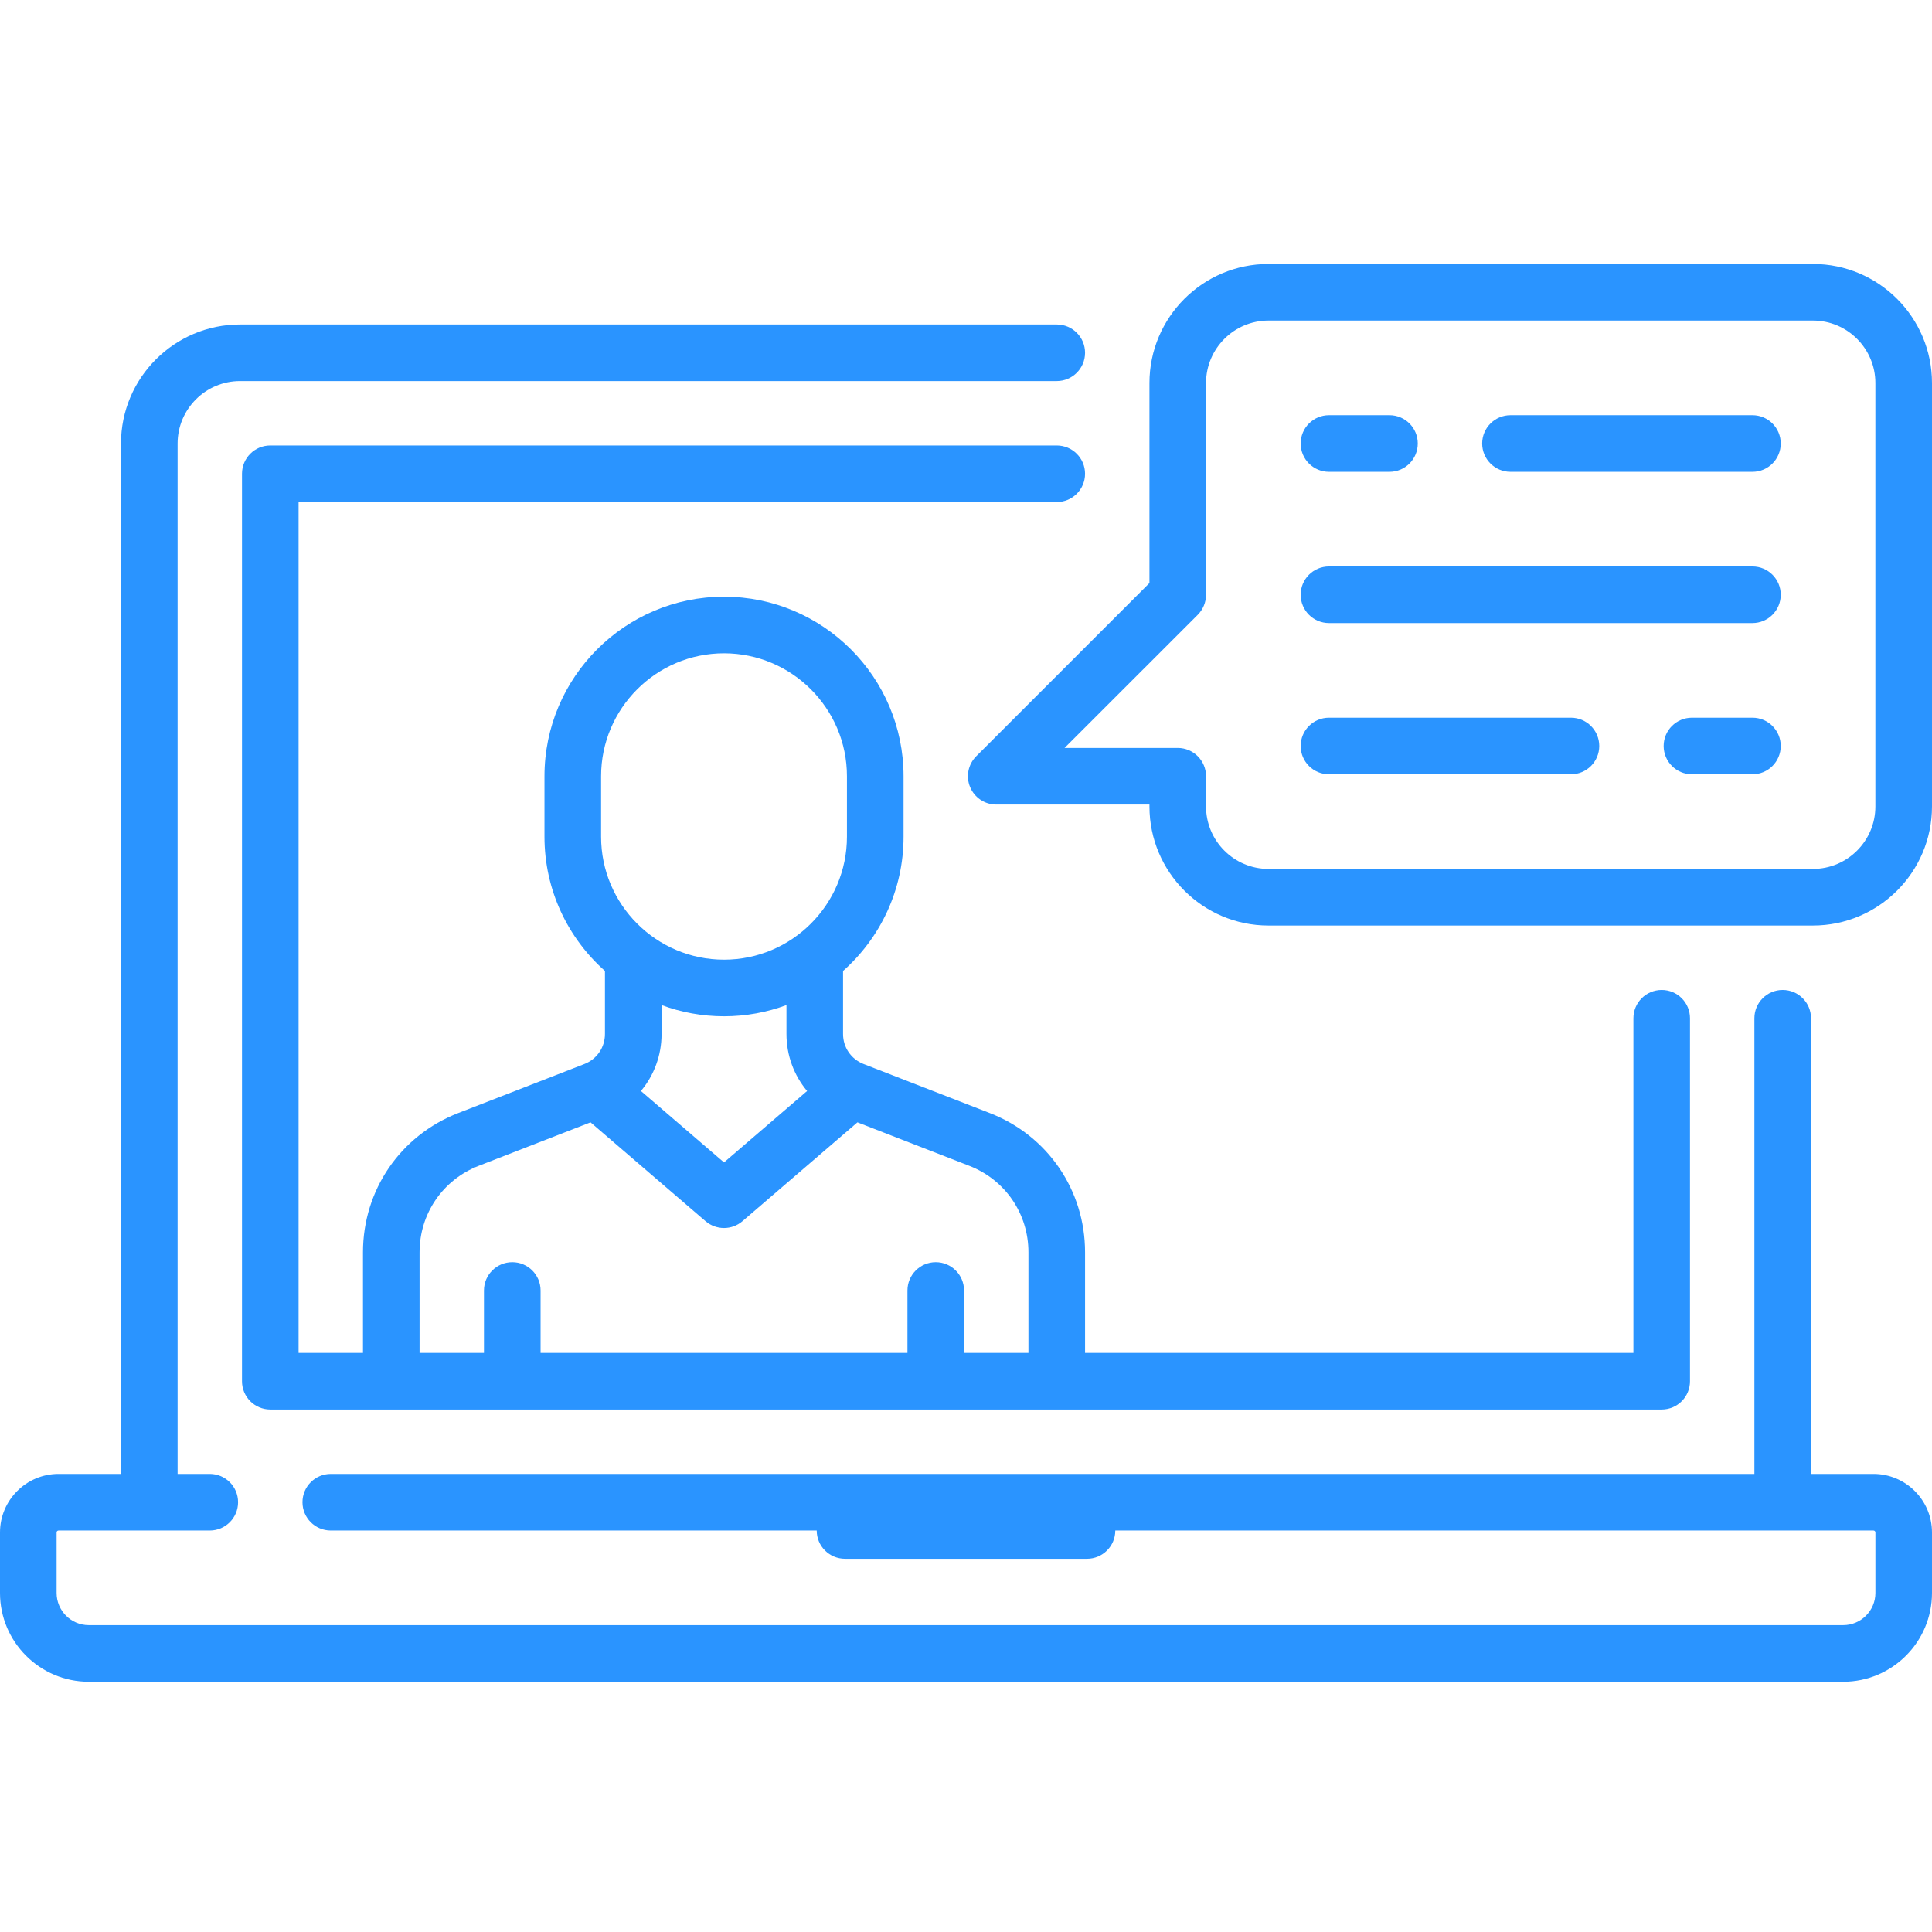
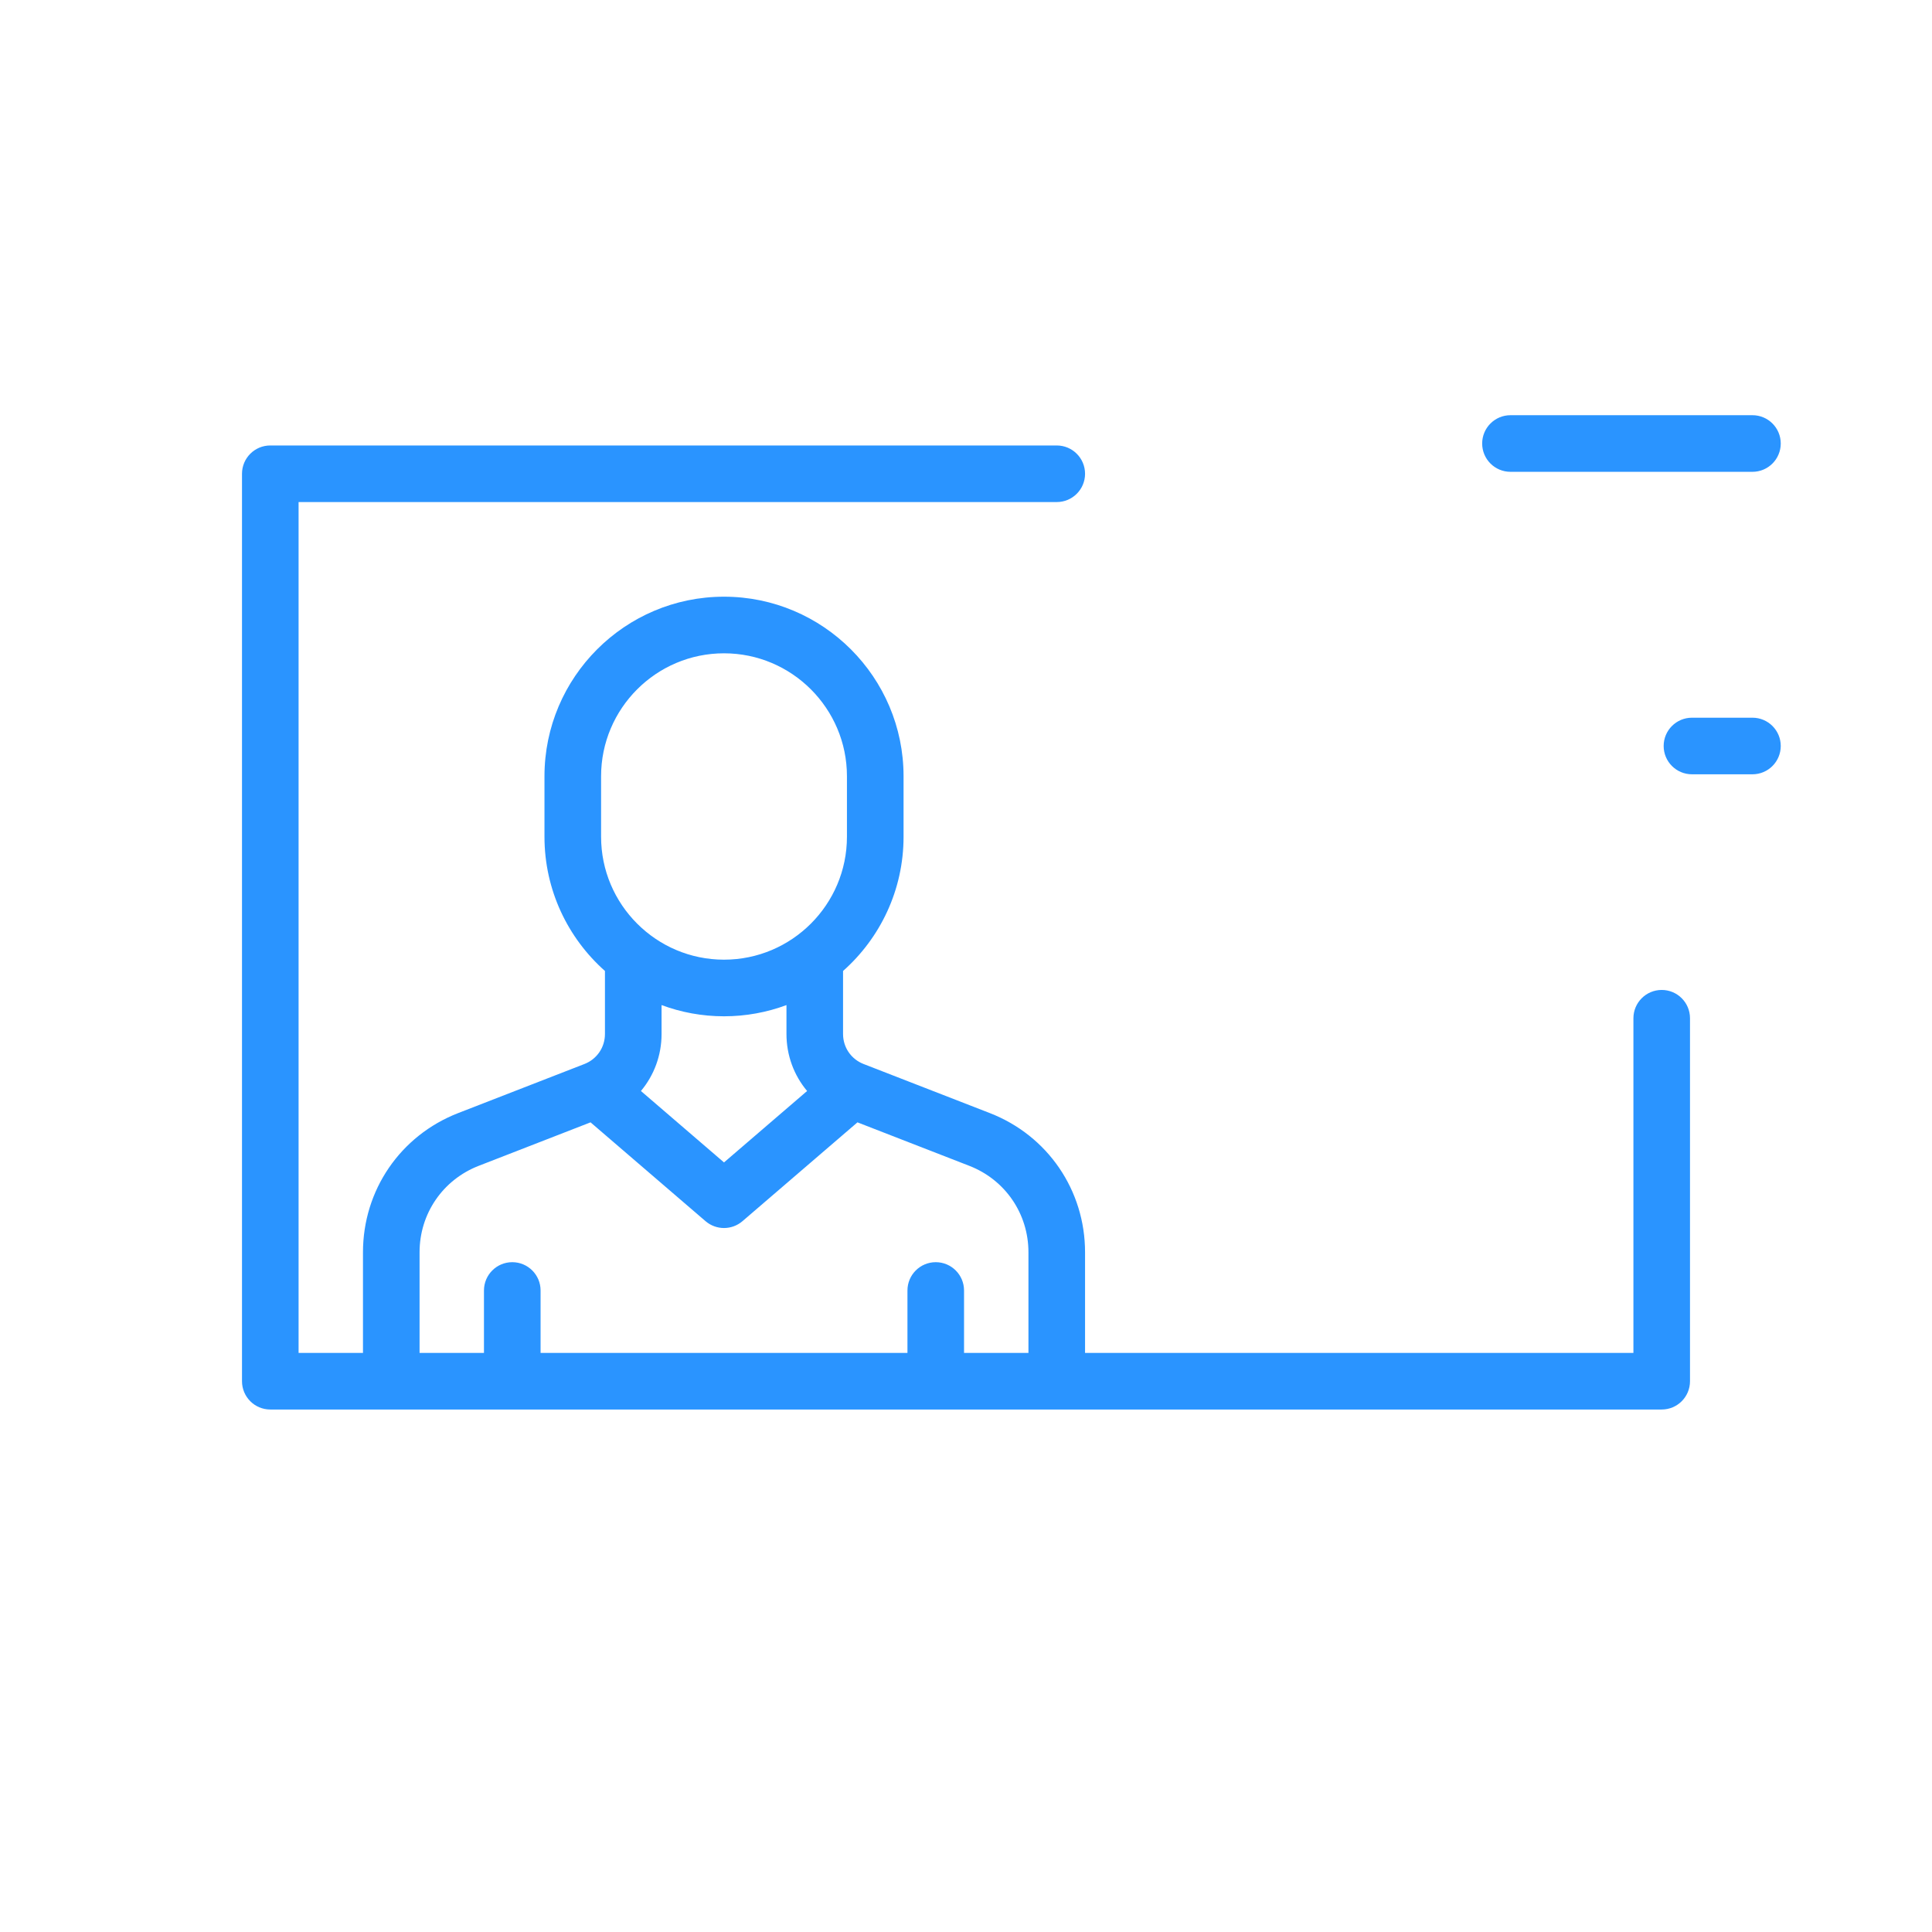
<svg xmlns="http://www.w3.org/2000/svg" width="66px" height="66px" viewBox="0 0 66 66" version="1.1">
  <title>virtual</title>
  <g id="virtual" stroke="none" stroke-width="1" fill="none" fill-rule="evenodd">
    <g id="video" transform="translate(0, 9)" fill="#2A94FF" fill-rule="nonzero">
-       <path d="M64,41.351 L61.867,41.351 L61.867,25.784 C61.867,25.251 61.434,24.818 60.9,24.818 C60.366,24.818 59.933,25.251 59.933,25.784 L59.933,41.351 L11.3,41.351 C10.766,41.351 10.333,41.784 10.333,42.318 C10.333,42.852 10.766,43.285 11.3,43.285 L27.9,43.285 C27.9,43.818 28.333,44.25 28.867,44.25 L37.133,44.25 C37.667,44.25 38.1,43.818 38.1,43.285 L64,43.285 C64.037,43.285 64.067,43.314 64.067,43.351 L64.067,45.418 C64.067,46.024 63.573,46.517 62.967,46.517 L3.033,46.517 C2.427,46.517 1.934,46.024 1.934,45.418 L1.934,43.351 C1.934,43.314 1.963,43.285 2,43.285 L7.166,43.285 C7.7,43.285 8.133,42.852 8.133,42.318 C8.133,41.784 7.7,41.351 7.166,41.351 L6.067,41.351 L6.067,6.151 C6.067,4.975 7.024,4.018 8.2,4.018 L36.1,4.018 C36.634,4.018 37.067,3.585 37.067,3.051 C37.067,2.517 36.634,2.085 36.1,2.085 L8.2,2.085 C5.958,2.085 4.133,3.909 4.133,6.151 L4.133,41.351 L2,41.351 C0.897,41.351 0,42.248 0,43.351 L0,45.418 C0,47.09 1.361,48.451 3.033,48.451 L62.967,48.451 C64.639,48.451 66,47.09 66,45.418 L66,43.351 C66,42.248 65.103,41.351 64,41.351 Z" id="Path" />
      <path d="M56.767,24.818 C56.233,24.818 55.8,25.251 55.8,25.785 L55.8,37.218 L37.067,37.218 L37.067,33.779 C37.067,31.659 35.79,29.793 33.815,29.025 L29.501,27.348 C29.075,27.182 28.8,26.78 28.8,26.323 L28.8,24.17 C30.067,23.046 30.867,21.407 30.867,19.584 L30.867,17.518 C30.867,14.136 28.115,11.384 24.733,11.384 C21.351,11.384 18.6,14.136 18.6,17.518 L18.6,19.584 C18.6,21.407 19.4,23.046 20.666,24.17 L20.666,26.323 C20.666,26.78 20.391,27.182 19.965,27.348 L15.651,29.025 C13.676,29.793 12.4,31.659 12.4,33.779 L12.4,37.218 L10.2,37.218 L10.2,8.151 L36.1,8.151 C36.634,8.151 37.067,7.719 37.067,7.185 C37.067,6.651 36.634,6.218 36.1,6.218 L9.233,6.218 C8.699,6.218 8.267,6.651 8.267,7.185 L8.267,38.184 C8.267,38.718 8.699,39.151 9.233,39.151 L56.767,39.151 C57.301,39.151 57.733,38.718 57.733,38.184 L57.733,25.785 C57.733,25.251 57.301,24.818 56.767,24.818 Z M20.534,19.584 L20.534,17.518 C20.534,15.202 22.418,13.318 24.733,13.318 C27.049,13.318 28.933,15.202 28.933,17.518 L28.933,19.584 C28.933,21.9 27.049,23.784 24.733,23.784 C22.418,23.784 20.534,21.9 20.534,19.584 Z M27.572,28.27 L24.733,30.71 L21.895,28.27 C22.341,27.738 22.6,27.056 22.6,26.323 L22.6,25.335 C23.265,25.582 23.984,25.718 24.733,25.718 C25.483,25.718 26.202,25.582 26.867,25.335 L26.867,26.323 C26.867,27.056 27.125,27.738 27.572,28.27 Z M35.133,37.218 L32.933,37.218 L32.933,35.085 C32.933,34.551 32.5,34.118 31.967,34.118 C31.433,34.118 31,34.551 31,35.085 L31,37.218 L18.467,37.218 L18.467,35.085 C18.467,34.551 18.034,34.118 17.5,34.118 C16.966,34.118 16.533,34.551 16.533,35.085 L16.533,37.218 L14.333,37.218 L14.333,33.779 L14.333,33.779 C14.333,32.463 15.126,31.304 16.352,30.827 L20.174,29.341 L24.103,32.718 C24.284,32.873 24.509,32.951 24.733,32.951 C24.958,32.951 25.182,32.873 25.363,32.718 L29.292,29.341 L33.114,30.827 C34.341,31.304 35.133,32.463 35.133,33.779 L35.133,37.218 L35.133,37.218 Z" id="Shape" />
-       <path d="M61.933,0.018 L43.333,0.018 C41.091,0.018 39.267,1.842 39.267,4.085 L39.267,10.917 L33.35,16.834 C33.073,17.111 32.99,17.526 33.14,17.888 C33.29,18.249 33.642,18.485 34.033,18.485 L39.267,18.485 L39.267,18.551 C39.267,20.793 41.091,22.618 43.333,22.618 L61.933,22.618 C64.176,22.618 66,20.793 66,18.551 L66,4.085 C66,1.842 64.176,0.018 61.933,0.018 Z M64.066,18.551 L64.066,18.551 C64.066,19.727 63.11,20.684 61.933,20.684 L43.333,20.684 C42.157,20.684 41.2,19.727 41.2,18.551 L41.2,17.518 C41.2,16.984 40.767,16.551 40.233,16.551 L36.367,16.551 L40.917,12.002 C41.098,11.82 41.2,11.574 41.2,11.318 L41.2,4.085 C41.2,2.908 42.157,1.951 43.333,1.951 L61.933,1.951 C63.11,1.951 64.066,2.908 64.066,4.085 L64.066,18.551 Z" id="Shape" />
      <path d="M59.867,5.184 L51.6,5.184 C51.066,5.184 50.633,5.617 50.633,6.151 C50.633,6.685 51.066,7.118 51.6,7.118 L59.867,7.118 C60.4,7.118 60.833,6.685 60.833,6.151 C60.833,5.617 60.401,5.184 59.867,5.184 Z" id="Path" />
-       <path d="M47.467,5.184 L45.4,5.184 C44.866,5.184 44.433,5.617 44.433,6.151 C44.433,6.685 44.866,7.118 45.4,7.118 L47.467,7.118 C48.001,7.118 48.433,6.685 48.433,6.151 C48.433,5.617 48.001,5.184 47.467,5.184 Z" id="Path" />
-       <path d="M59.867,10.351 L45.4,10.351 C44.866,10.351 44.433,10.784 44.433,11.318 C44.433,11.852 44.866,12.285 45.4,12.285 L59.867,12.285 C60.4,12.285 60.833,11.852 60.833,11.318 C60.833,10.784 60.401,10.351 59.867,10.351 Z" id="Path" />
      <path d="M59.867,15.518 L57.8,15.518 C57.266,15.518 56.833,15.95 56.833,16.484 C56.833,17.018 57.266,17.451 57.8,17.451 L59.867,17.451 C60.4,17.451 60.833,17.018 60.833,16.484 C60.833,15.951 60.401,15.518 59.867,15.518 Z" id="Path" />
-       <path d="M53.666,15.518 L45.4,15.518 C44.866,15.518 44.433,15.95 44.433,16.484 C44.433,17.018 44.866,17.451 45.4,17.451 L53.666,17.451 C54.2,17.451 54.633,17.018 54.633,16.484 C54.633,15.951 54.2,15.518 53.666,15.518 Z" id="Path" />
    </g>
  </g>
</svg>